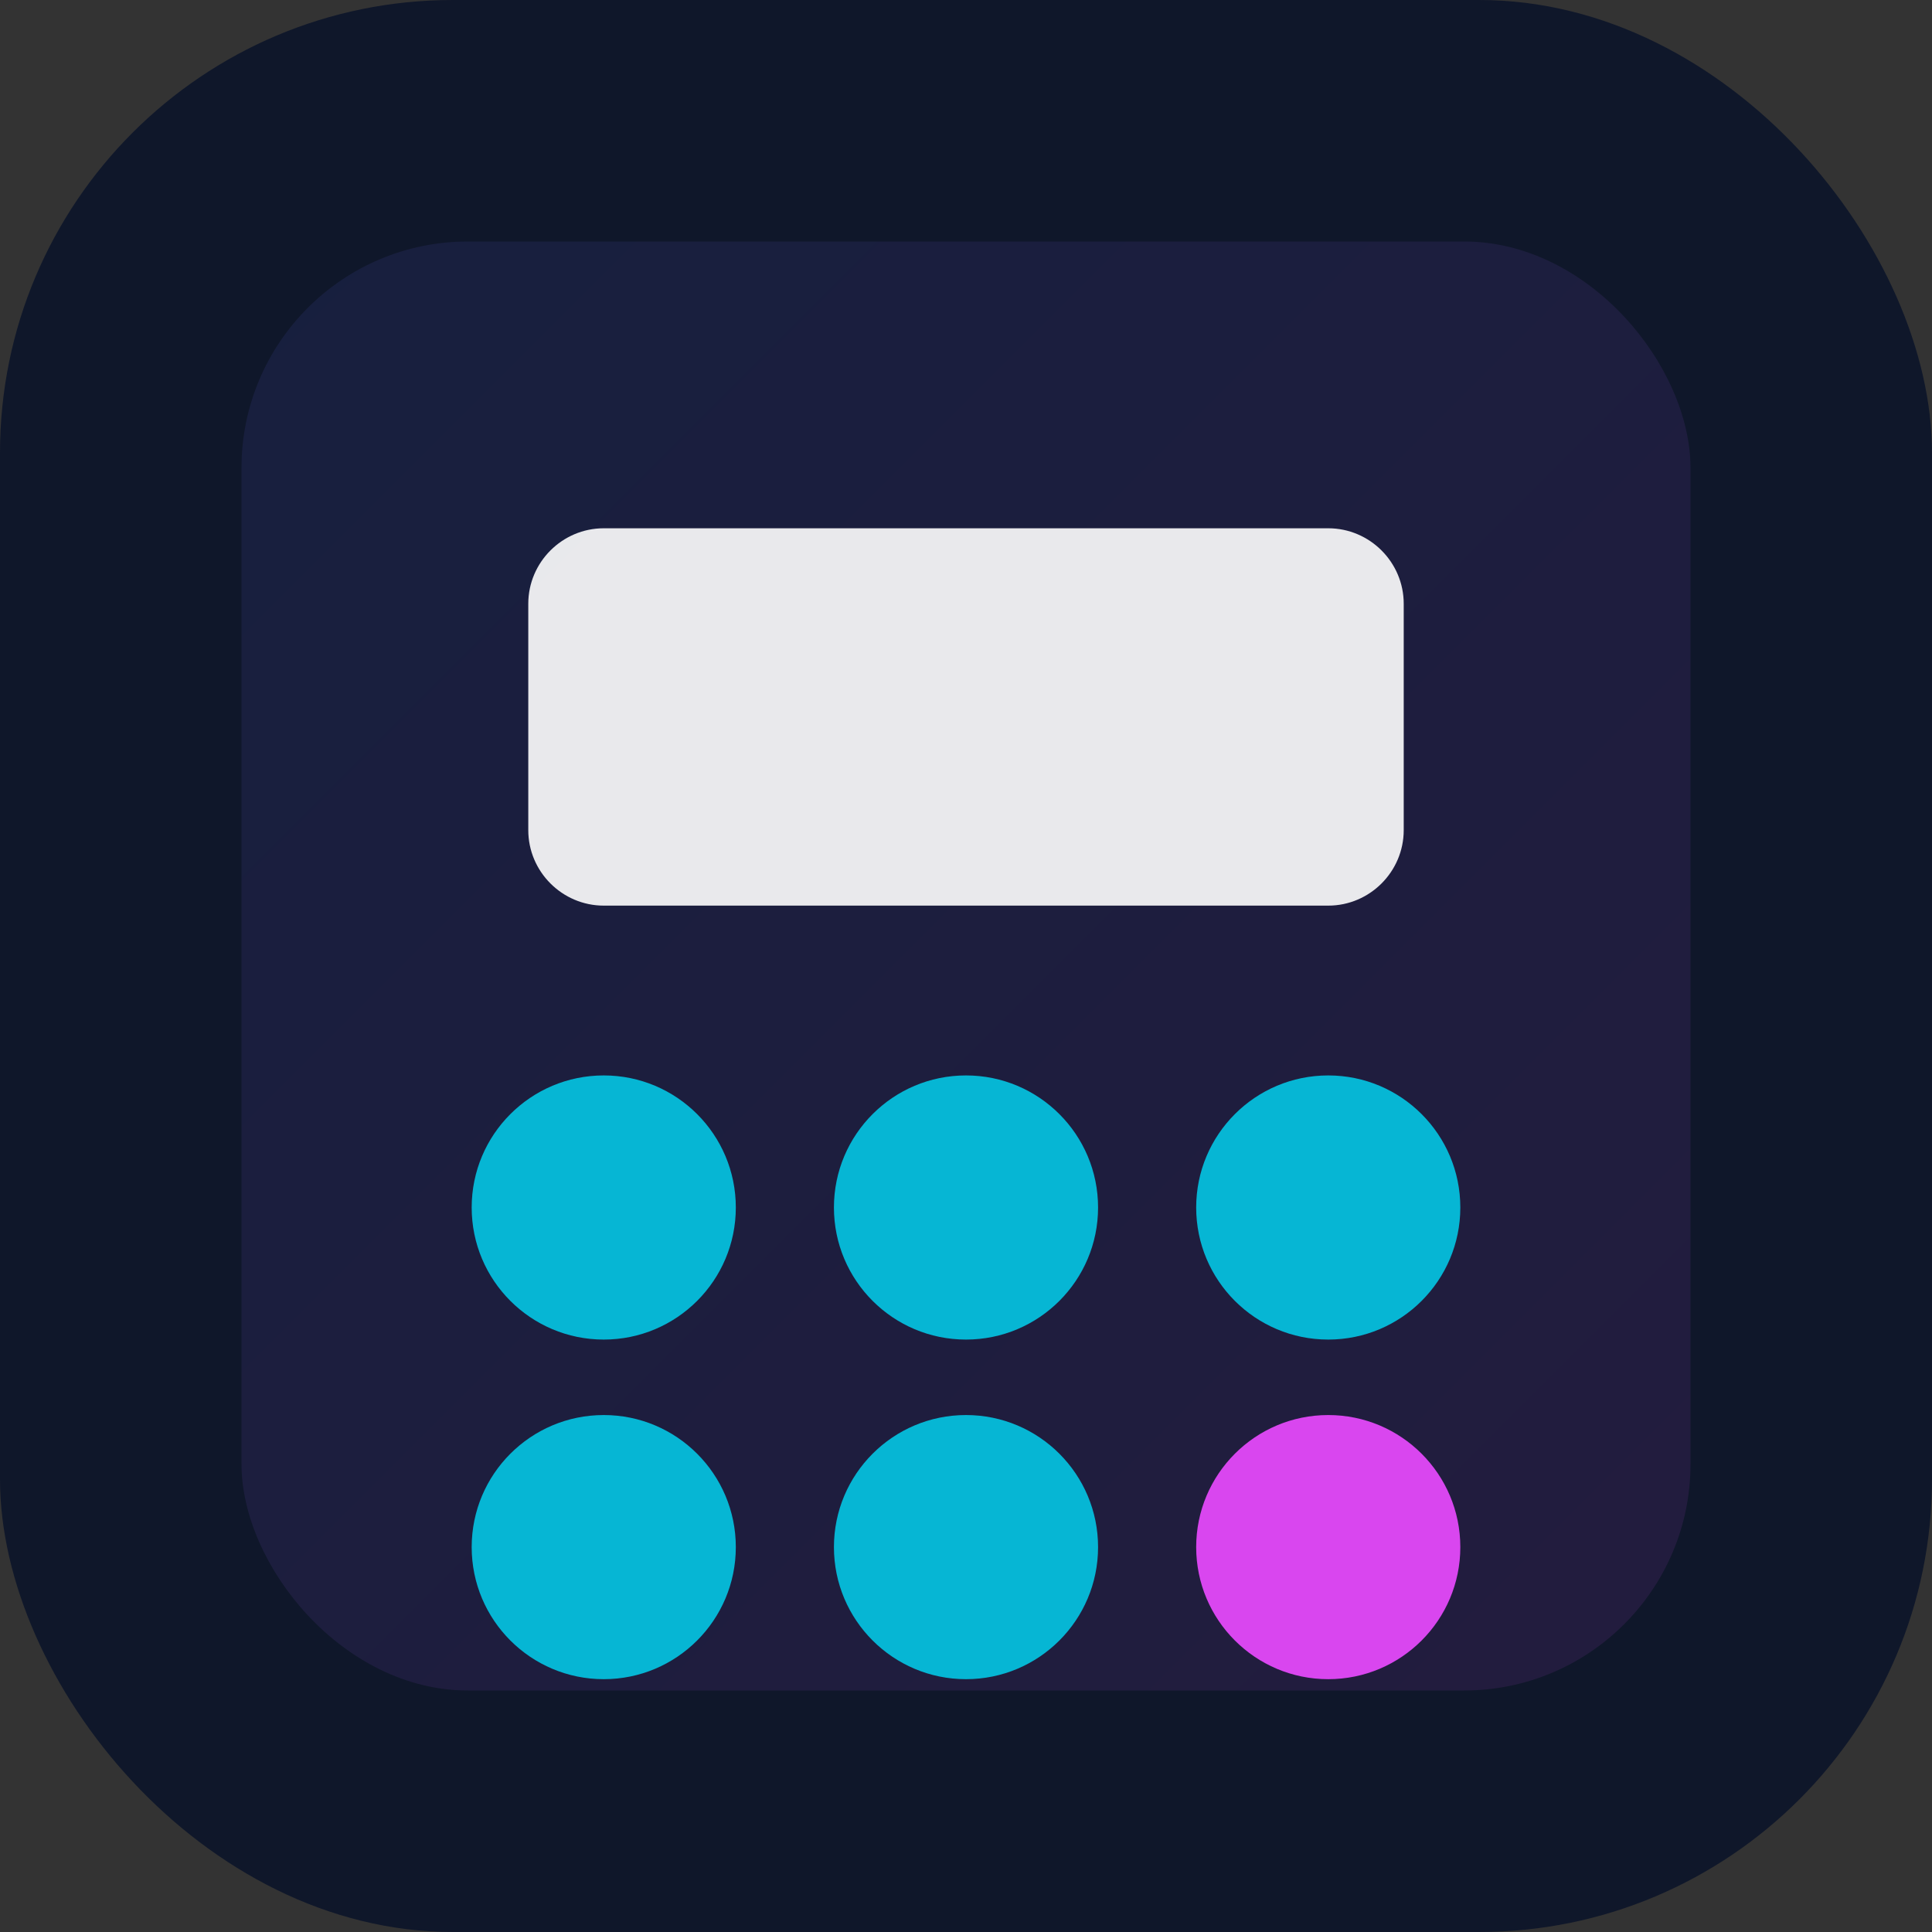
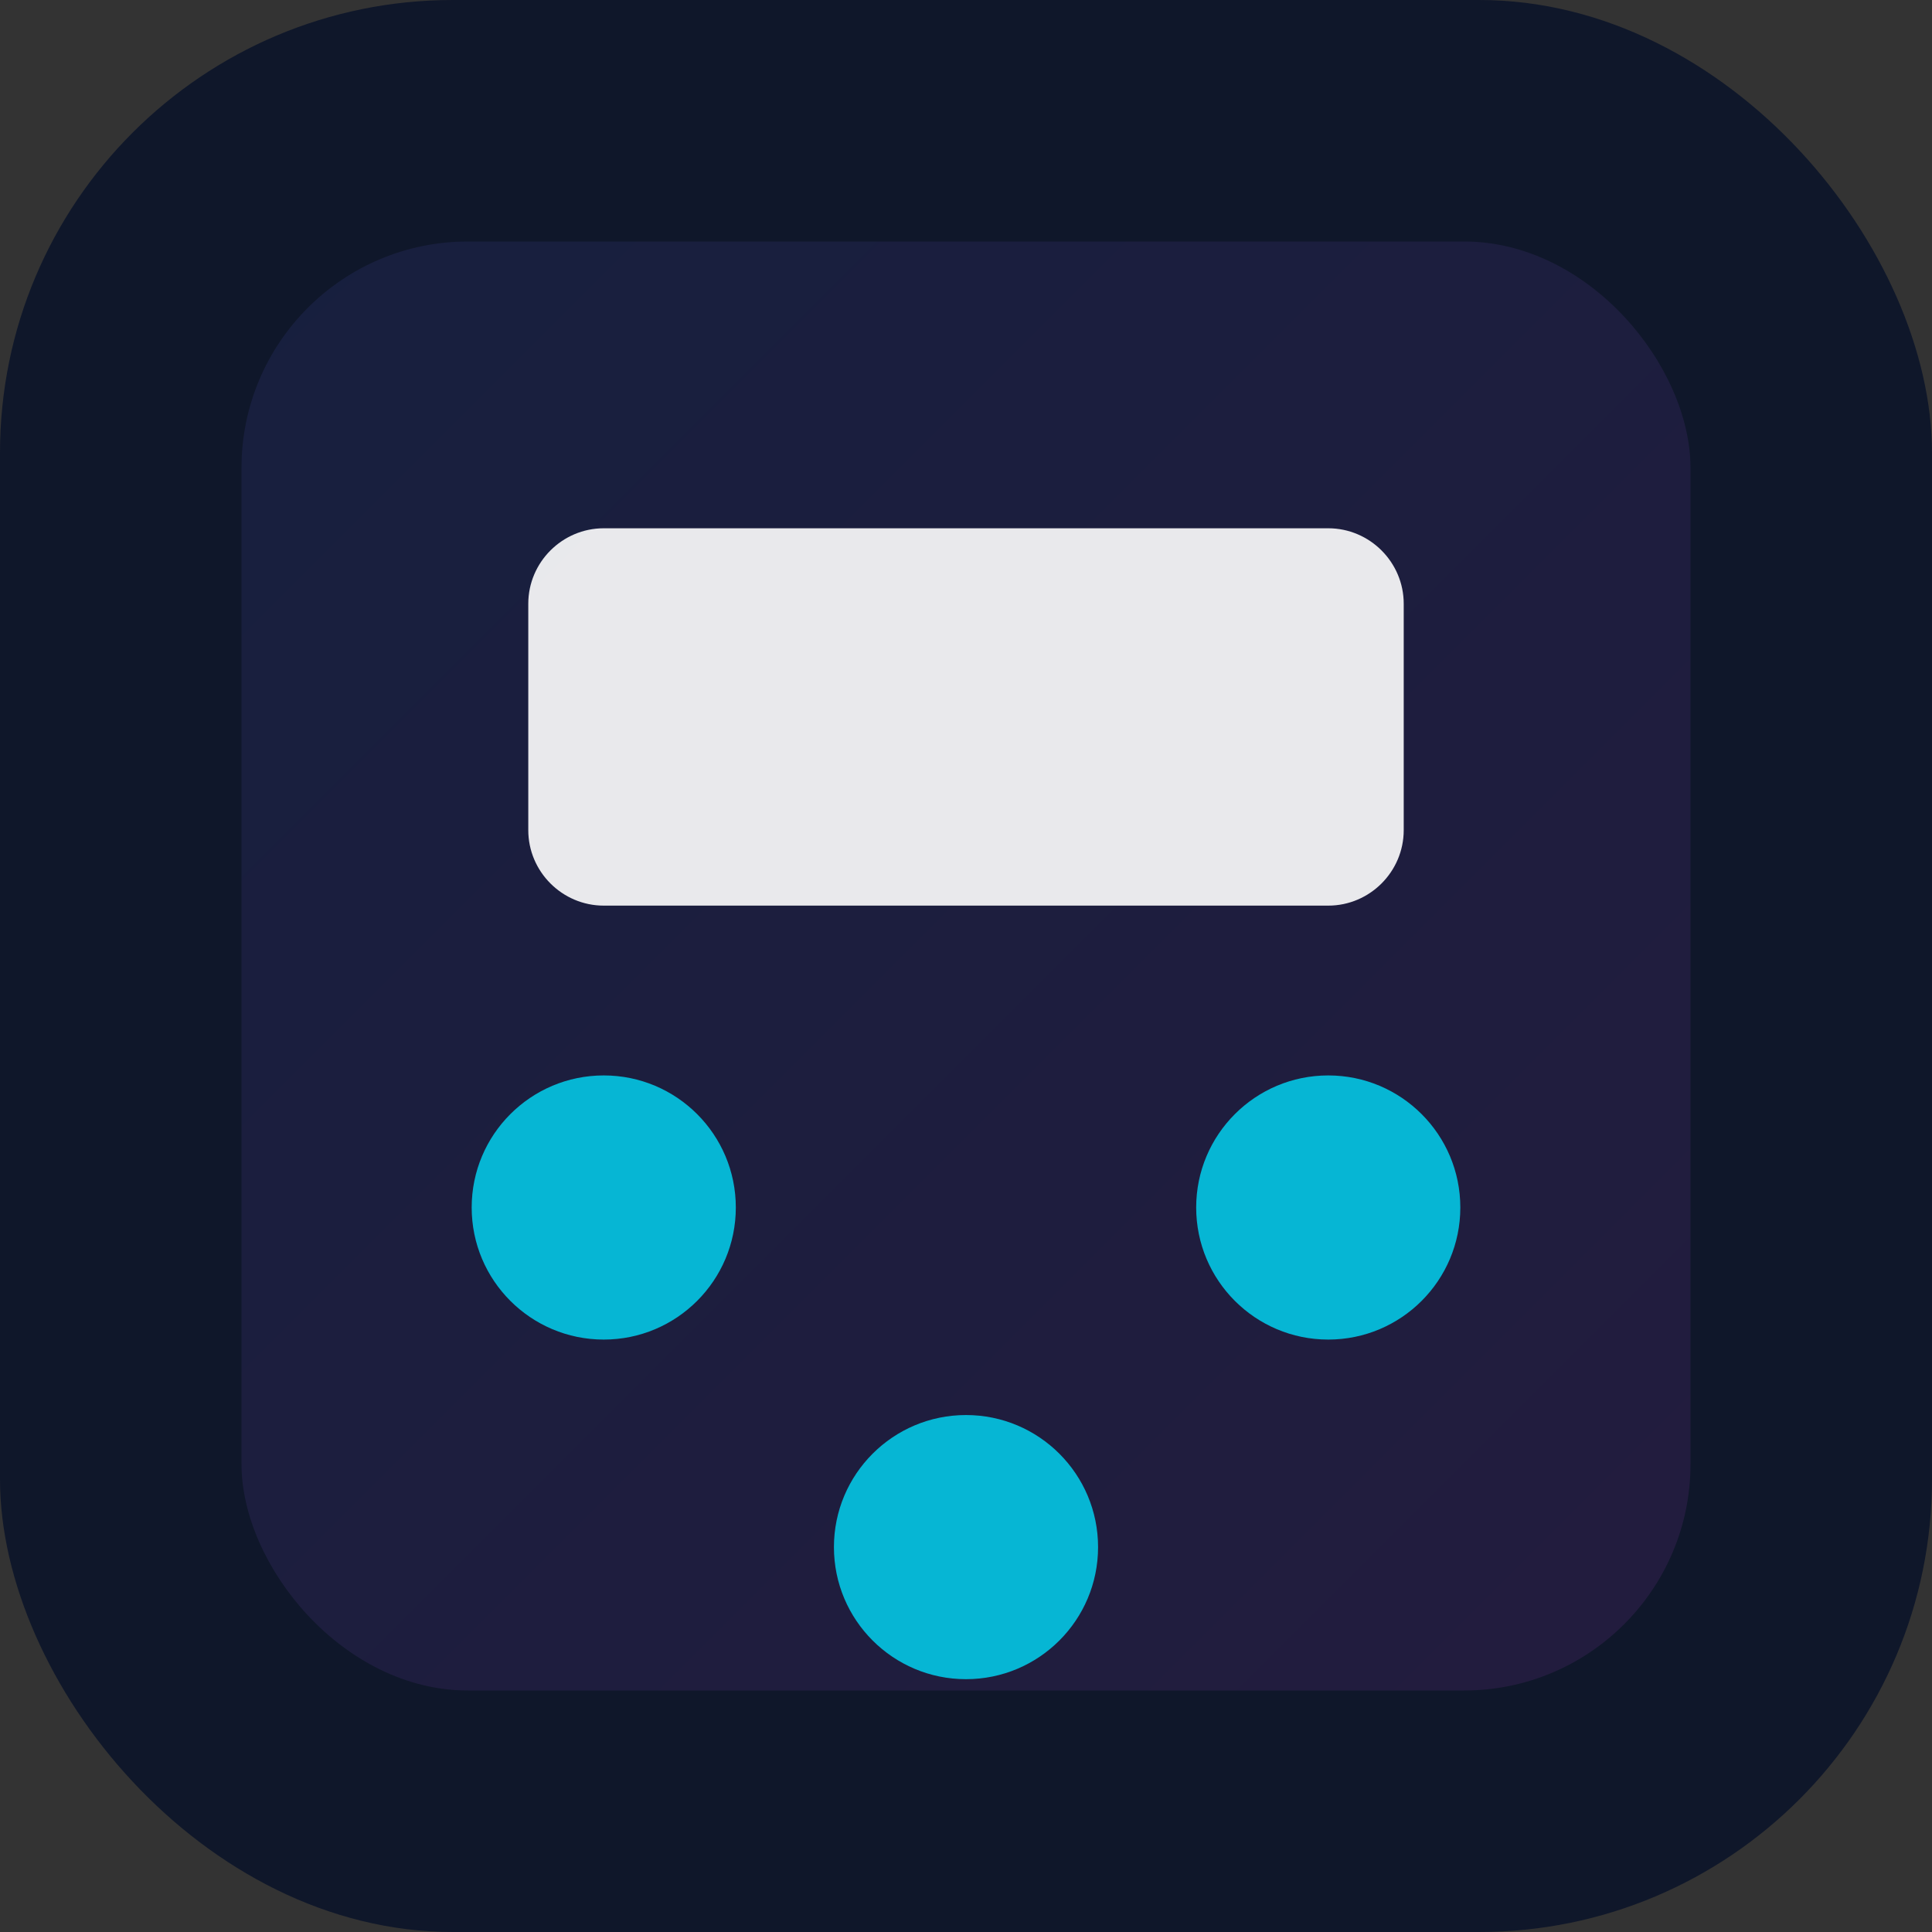
<svg xmlns="http://www.w3.org/2000/svg" viewBox="0 0 512 512">
  <rect x="0" y="0" width="512" height="512" fill="#333333" stroke="none" />
  <defs>
    <linearGradient id="grad" x1="0%" y1="0%" x2="100%" y2="100%">
      <stop offset="0%" style="stop-color:#6366f1;stop-opacity:1" />
      <stop offset="100%" style="stop-color:#d946ef;stop-opacity:1" />
    </linearGradient>
  </defs>
  <rect width="512" height="512" rx="120" fill="#0f172a" />
  <rect x="64" y="64" width="384" height="384" rx="60" fill="url(#grad)" opacity="0.1" />
  <path d="M160 140h192c11 0 20 9 20 20v60c0 11-9 20-20 20H160c-11 0-20-9-20-20v-60c0-11 9-20 20-20z" fill="#fff" opacity="0.9" />
  <circle cx="160" cy="320" r="35" fill="#06b6d4" />
-   <circle cx="256" cy="320" r="35" fill="#06b6d4" />
  <circle cx="352" cy="320" r="35" fill="#06b6d4" />
-   <circle cx="160" cy="410" r="35" fill="#06b6d4" />
  <circle cx="256" cy="410" r="35" fill="#06b6d4" />
-   <circle cx="352" cy="410" r="35" fill="#d946ef" />
</svg>